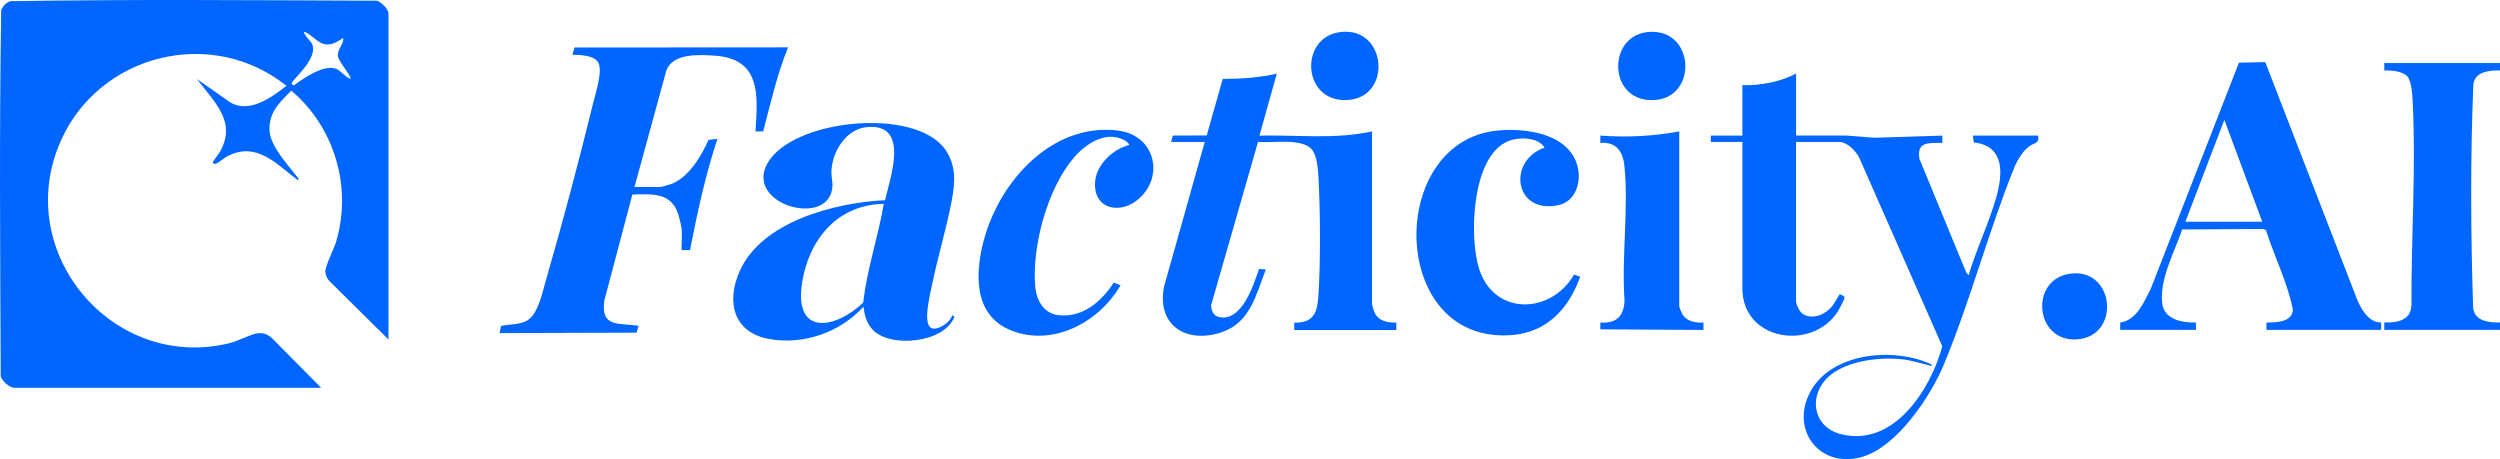
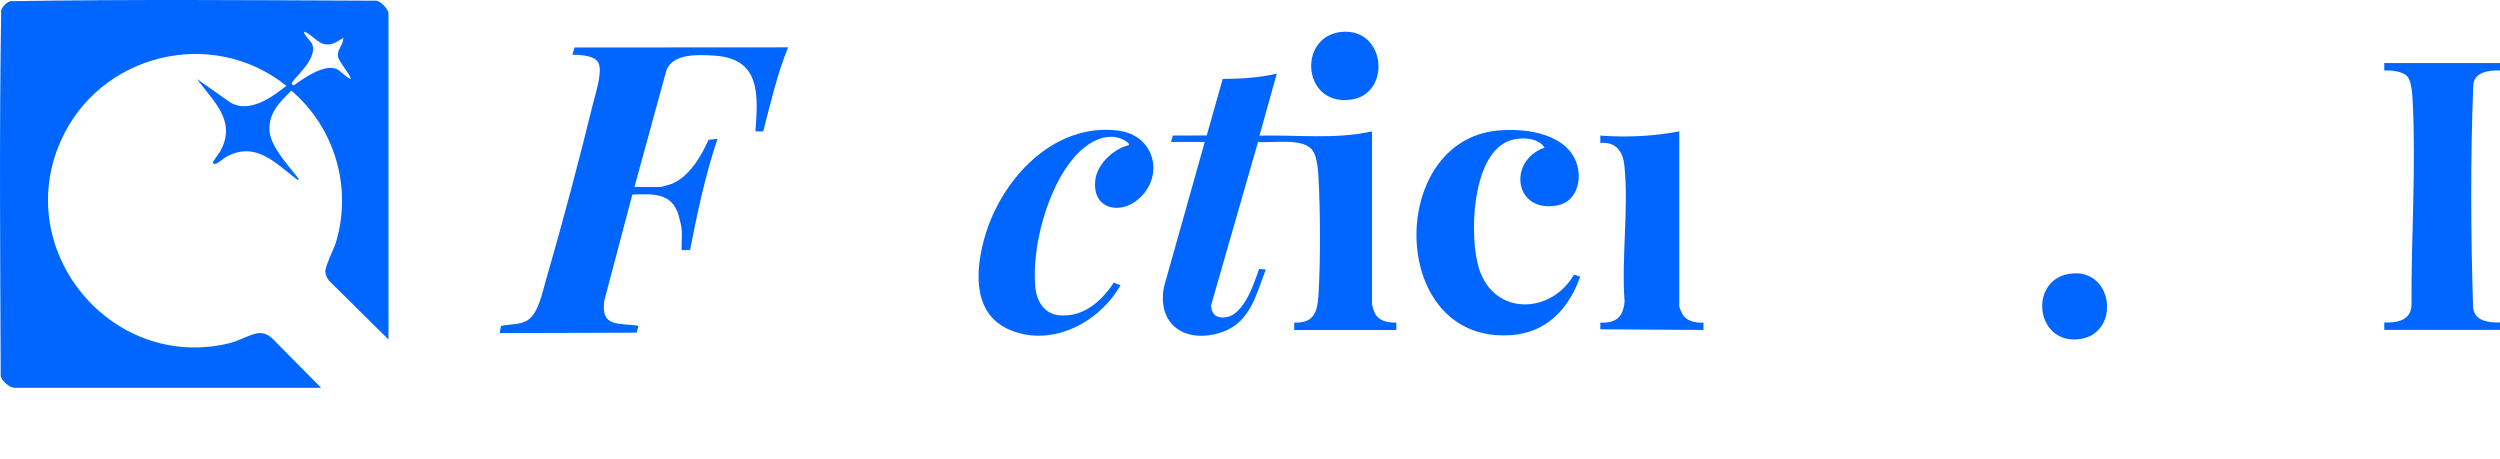
<svg xmlns="http://www.w3.org/2000/svg" id="Layer_1" viewBox="0 0 570.09 104.69">
  <defs>
    <style>
      .cls-1 {
        fill: #06f;
      }
    </style>
  </defs>
  <path class="cls-1" d="M85.95.16C58.1.05,30.14-.18,2.31.27,1.34.67.68,1.34.27,2.31-.18,30.08.05,58,.16,85.8c.28,1.07,2.02,2.63,3.13,2.63h69.94l-11.15-11.26c-1-.95-2.14-1.4-3.55-1.14-1.67.32-4.15,1.72-6.17,2.22C25.59,84.8,2.66,57.37,13.85,32.15c8.81-19.86,34.41-26.23,51.46-12.58-3.35,2.64-8.39,6.3-12.72,3.84l-7.67-5.39c3.86,5.23,9.18,9.68,5.23,16.6-.24.42-1.67,2.26-1.63,2.44.06.31.41.35.73.26.55-.15,1.79-1.26,2.46-1.62,6.7-3.57,11.16,1.57,16.12,5.31l.36-.12c-2.16-2.88-6.48-7.33-6.72-11.01-.27-4.15,2.27-6.53,4.96-9.21,9.85,8.35,13.9,21.91,10.23,34.42-.5,1.69-2.54,5.61-2.47,6.87.04.69.38,1.53.84,2.05l13.56,13.41V3.04c0-.91-1.7-2.63-2.63-2.88ZM79.94,18.01c-1.12-.41-2.16-1.78-3.14-2.25-2.64-1.26-7.44,1.95-9.57,3.57-.22.3-.69-.08-.72-.25-.17-.8,6.28-5.63,4.61-9.15-.25-.53-2.1-2.29-1.73-2.7,1.57.52,3.05,2.6,4.69,2.86,1.77.28,2.76-.62,4.18-1.42.14,1.56-1.4,2.48-1.19,4.17.15,1.21,3.23,4.72,2.87,5.17Z" />
-   <path class="cls-1" d="M449.88,30.91l.23,1.57c7.08.82,6.63,7.11,5.11,12.51-1.67,5.94-4.57,11.83-6.3,17.78l-.52-.55-10.69-25.97c-.7-4.03,2.15-3.65,5.22-3.65v-1.68l-15.49.49-6.46-.5h-11.41s0-14.12,0-14.12c-3.75,1.92-8.03,2.73-12.24,2.63v11.5h-7.2v1.44h7.2v33.41c0,11.97,15.92,14.37,21.79,5.23.3-.47,1.44-2.66,1.49-3.09.05-.46-.78-.65-1.09-.82l-1.46,2.38c-1.48,2.1-4.67,3.7-7.05,2.04-.68-.47-1.45-2.1-1.45-2.86v-36.29h9.72c2.03,0,4,2.11,4.8,3.83l18.83,42.78c-2.64,9.83-11.03,22.99-22.99,20.07-6.9-1.68-7.64-9.46-2.41-13.6,4.11-3.25,11.35-4.08,16.41-3.49,2.03.23,3.9.88,5.87,1.33.24.06.78.32.73-.13-8.46-4.09-22.9-2.82-27.72,6.22-4.69,8.81,2.33,17.65,11.93,14.79,7.97-2.38,15.57-13.85,18.61-21.19,6.02-14.53,10.16-30.39,16.09-45.02.73-1.6,1.87-3.56,3.32-4.59,1.19-.84,2.37-.6,2-2.44h-14.88Z" />
-   <path class="cls-1" d="M216.09,73.47c-.89.85-3.24,2.27-4.2.89-1.24-1.77.31-7.73.77-9.96,1.27-6.2,3.21-12.44,4.37-18.64.78-4.21,1.09-8.15-1.6-11.82-7.06-9.6-34.88-6.74-40.46,3.36-5.1,9.22,13.57,14.62,14.81,5.68.19-1.36-.22-2.63-.19-3.79.11-4.47,3.23-9.71,8.02-10.2,9.89-1.01,5.48,11.28,4.21,16.66-11.36.56-28.14,4.82-33.17,16.23-3.06,6.96-1.43,13.94,6.72,15.42,7.83,1.42,16.22-1.5,21.52-7.35.29,2.03.75,3.91,2.27,5.4,4.11,4,16.15,2.89,18.48-3.11l-.47-.37c-.14.48-.71,1.26-1.05,1.59ZM196.85,69c-6.27,5.99-15.78,7.76-13.97-4.36,1.48-9.92,8.04-18,18.65-18.15-1.27,7.56-3.84,14.87-4.68,22.51Z" />
  <path class="cls-1" d="M313.41,71.22c-.11-.25-.54-1.71-.54-1.86V29.96c-8.47,1.87-17.08.77-25.67.96l3.96-14.13c-4.03.94-8.21,1.18-12.34,1.21l-3.64,12.89-7.74.02-.39,1.45h7.68l-9.29,33c-1.74,8.89,5.16,13.16,13.26,10.36,6.43-2.22,7.77-8.64,9.95-14.26l-1.53-.13c-1.31,3.66-3.87,12.04-9.09,10.98-1.34-.27-1.81-1.43-1.86-2.69l10.71-37.27c3.25.35,10.31-1.03,12.43,1.95,1.03,1.44,1.25,4.32,1.35,6.08.42,7.95.49,18.93,0,26.85-.24,3.9-.98,6.47-5.53,6.34v1.68h23.28v-1.68c-1.98.02-4.1-.34-4.98-2.34Z" />
  <path class="cls-1" d="M153,41.98c-.38.14-2.19.67-2.44.67h-5.88l7.23-26.43c1.34-4.16,7.54-3.76,11.13-3.52,10.48.71,9.81,9,9.23,17.26h1.77c1.67-6.43,3.16-12.97,5.67-19.16l-48.68.03-.51,1.64c1.84.08,5.43.07,6.08,2.2.67,2.19-.78,6.56-1.35,8.88-3.26,13.32-6.98,27.31-10.8,40.48-.76,2.63-1.68,7.34-4.03,8.92-1.79,1.2-4.18.9-6.18,1.38l-.29,1.63,31.21-.1.46-1.57c-4.58-.7-8.69.46-7.81-5.76l6.39-24.16c4.58-.14,8.98-.53,10.52,4.66.27.89.65,2.45.73,3.34.14,1.49-.1,3.16,0,4.67l1.9-.02c1.68-8.55,3.49-17.1,6.26-25.36l-2.04.23c-1.68,3.78-4.52,8.59-8.59,10.11Z" />
-   <path class="cls-1" d="M537.66,68.68l-21.1-54.51-6,.12-20.09,51.51c-1.53,3.01-3.19,7.2-6.99,7.75v1.67s17.27,0,17.27,0v-1.68c-2.98.12-7.18-.66-7.66-4.21-.75-5.54,2.78-11.89,4.53-17l18.38-.12.71.25c1.92,6.05,4.89,11.86,6.14,18.09-.09,2.95-3.81,3-6.02,2.99v1.68s26.16,0,26.16,0v-1.68c-2.68.03-4.36-2.69-5.32-4.87ZM498.35,50.56l8.88-23.23,8.64,23.23h-17.52Z" />
  <path class="cls-1" d="M563.96,70.21c-.54-16.93-.64-34.08.05-51,.4-2.93,3.7-3.17,6.09-3.15v-1.68s-26.4,0-26.4,0v1.68c1.57-.04,4.14.15,5.24,1.35,1.02,1.11,1.17,4.38,1.25,5.94.76,15.3-.38,30.91-.28,46.21-.14,3.52-3.26,4.06-6.21,3.98v1.68s26.4,0,26.4,0v-1.68c-2.51.03-5.78-.25-6.13-3.34Z" />
  <path class="cls-1" d="M337.28,61.28c-2.29-7.19-1.72-25.58,6.55-29.05,2.45-1.03,6.82-1.06,8.39,1.43-8.55,3.01-6.92,15.18,3.08,13.14,4.02-.82,5.37-5.31,4.43-8.9-1.96-7.47-11.84-8.78-18.36-8.12-24.17,2.46-24.71,44.68-.31,46.63,9.79.78,16.11-4.41,19.28-13.3l-1.4-.49c-5.24,9.05-18.21,9.51-21.67-1.36Z" />
  <path class="cls-1" d="M255.1,29.78c-15.08-1.91-27.07,11.43-30.7,24.8-2.08,7.64-2.5,17.31,6.17,20.77,9.58,3.82,20.13-1.93,24.95-10.29l-1.53-.62c-2.85,4.34-7.13,8.11-12.72,7.42-3.21-.39-4.89-3.32-5.18-6.32-.88-9.15,2.77-22.69,8.88-29.69,2.73-3.13,7.16-6.07,11.35-3.92.19.1,1.4.86,1.12,1.16-3.53.84-7.27,4.33-7.68,8.03-.74,6.7,5.85,7.99,10.08,4.08,5.81-5.36,3.29-14.38-4.74-15.39Z" />
  <path class="cls-1" d="M383.69,71.72c-.19-.3-.76-1.64-.76-1.88V29.96c-5.92,1.12-11.98,1.41-18,.96v1.68c3.56-.33,5.15,1.91,5.49,5.18,1.01,9.72-.7,21,.04,30.88-.27,3.6-1.86,5.06-5.53,4.9v1.54s23.52.14,23.52.14v-1.68c-1.72.11-3.78-.27-4.76-1.83Z" />
  <path class="cls-1" d="M307.92,22.74c9.41-1.14,8.21-16.27-1.82-15.48-10.21.8-9.26,16.83,1.82,15.48Z" />
-   <path class="cls-1" d="M375.62,22.77c11.59,1.17,11.43-16.14.55-15.5-9.38.55-9.53,14.6-.55,15.5Z" />
  <path class="cls-1" d="M472.63,62.35c-10.02.79-8.79,15.85,1.13,15.03,9.75-.81,8.5-15.79-1.13-15.03Z" />
</svg>